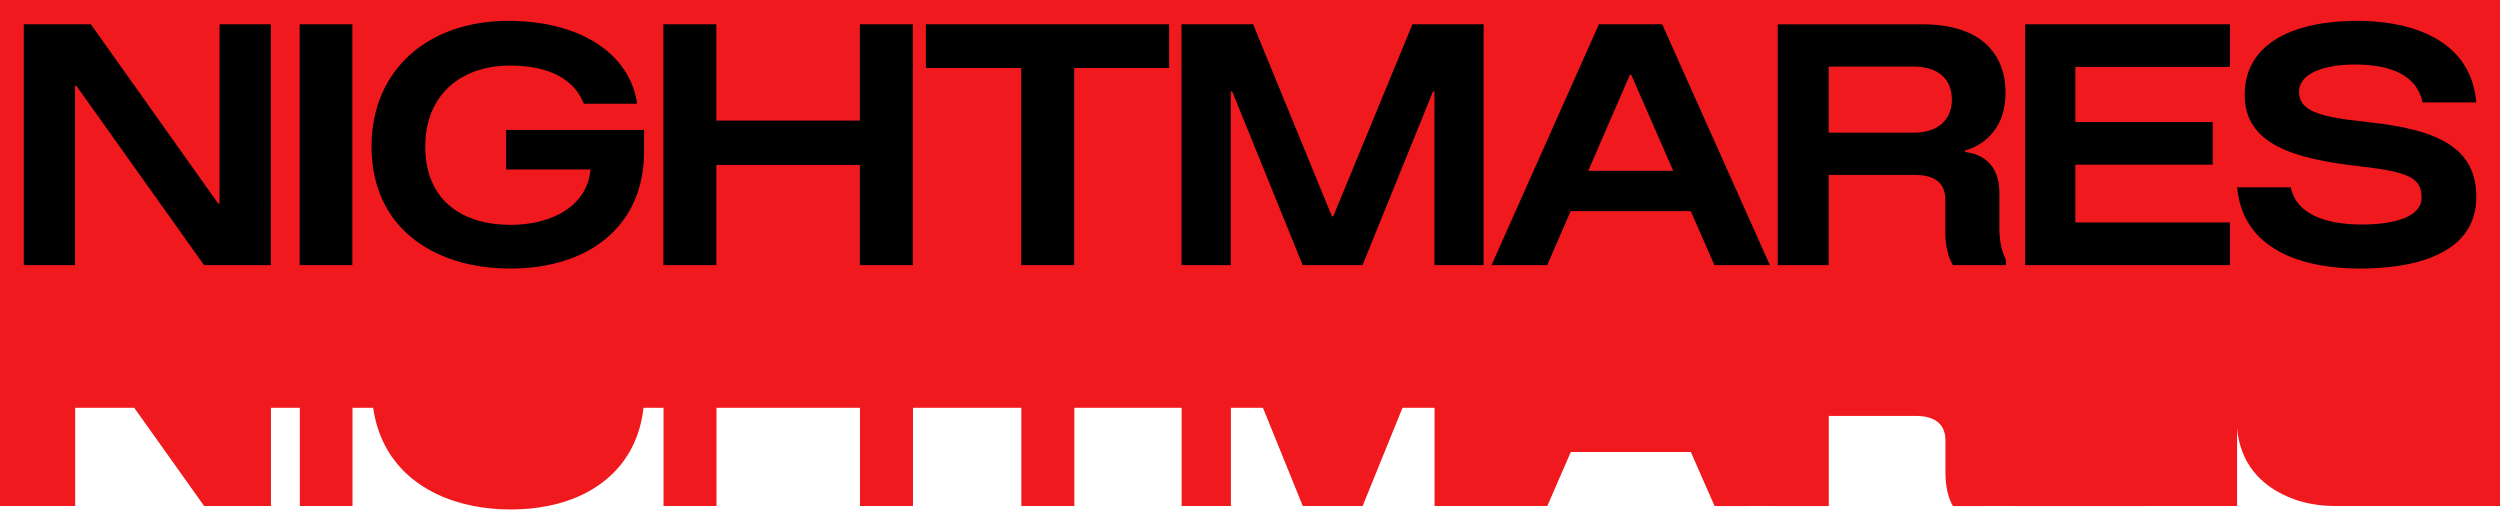
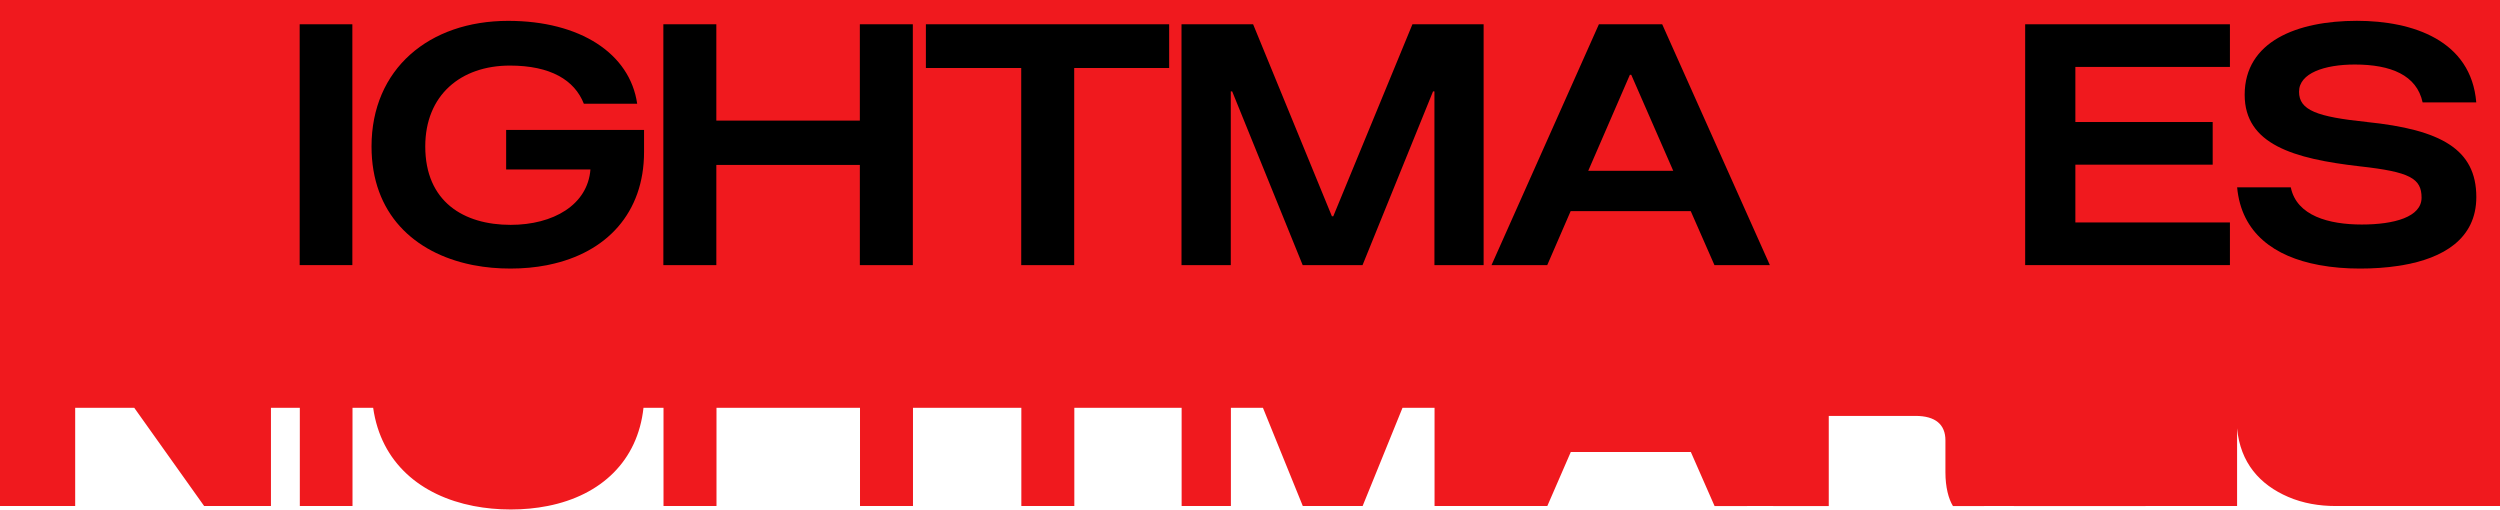
<svg xmlns="http://www.w3.org/2000/svg" id="Layer_2" data-name="Layer 2" viewBox="0 0 593.16 120.89">
  <defs>
    <style>
      .cls-1 {
        fill: #f0191e;
      }
    </style>
  </defs>
  <g id="Layer_1-2" data-name="Layer 1">
    <g>
      <path class="cls-1" d="M593.16,0V120.06h-39.04c-3.84,0-7.69-.64-11.21-2.16-6.72-2.89-11.37-8.07-12.13-16.28v18.44h-1.7s-48.58,.01-48.58,.01h0s-4.56-.01-4.56-.01h0s-12.57,.01-12.57,.01c0,0,0-.01-.01-.01-1.05-1.71-1.78-4.49-1.78-7.99v-7.59c0-3.76-2.37-5.8-7.1-5.8h-20.58v21.39h-12.08s-1.87-.01-1.87-.01h0s-13.14,.01-13.14,.01h0s-5.63-12.82-5.63-12.82h-28.49l-5.56,12.8h0s-13.22,.01-13.22,.01h0s-1.87-.01-1.87-.01h0s-11.67,.01-11.67,.01v-23.31h-7.6l-9.46,23.3h0s-14.2,.01-14.2,.01h0s-9.46-23.31-9.46-23.31h-7.6v23.31h-11.69v-23.31h-25.46v23.31h-12.57v-23.31h-25.71v23.31h-12.57v-23.31h-34.05v23.31h-12.57v-23.31h-4.75c-1.36,12.58-10.02,20.79-22.73,23.3-.02,0-.03,.01-.06,.01-2.73,.54-5.63,.82-8.7,.82s-5.99-.28-8.79-.82c-.02,0-.04-.01-.06-.01-12.42-2.43-21.94-10.17-23.8-23.3h-4.9v23.31h-12.5v-23.31h-6.85v23.31h-15.85s-16.59-23.31-16.59-23.31h-14.01v23.31H5.64s-5.64-.01-5.64-.01V0H593.16Z" />
      <g>
-         <path d="M52.09,5.76V48.29h-.33L21.56,5.76H5.64V62.9h12.16V20.37h.33l30.29,42.53h15.84V5.76h-12.16Z" />
        <path d="M71.1,5.76V62.9h12.5V5.76h-12.5Z" />
        <path d="M120.09,30.82v9.39h20c-.65,8.41-8.82,13.14-18.94,13.14-11.1,0-20.25-5.47-20.25-18.61,0-12.16,8.41-19.18,20.08-19.18,9.63,0,15.35,3.43,17.55,9.06h12.65c-1.71-11.92-13.55-19.67-30.61-19.67-18.78,0-32.42,11.43-32.42,29.8,0,15.92,10.06,25.25,23.72,28.07,.15,.04,.3,.06,.45,.09,.05,.01,.08,.01,.13,.02,2.78,.54,5.68,.79,8.69,.79s5.89-.27,8.57-.79c.19-.04,.37-.07,.56-.12,13.66-2.83,22.54-12.31,22.54-26.76v-5.22h-32.74Z" />
        <path d="M204.01,5.76V28.62h-34.05V5.76h-12.57V62.9h12.57v-23.76h34.05v23.76h12.57V5.76h-12.57Z" />
        <path d="M219.68,5.76v10.37h22.62V62.9h12.57V16.13h22.53V5.76h-57.73Z" />
        <path d="M335.12,5.76l-18.78,45.55h-.33l-18.69-45.55h-16.99V62.9h11.69V21.68h.33l16.73,41.22h14.2l16.73-41.22h.33V62.9h11.67V5.76h-16.9Z" />
        <path d="M419.86,62.75l-25.48-56.99h-15.02l-25.41,56.99-.07,.15h13.22l.07-.15,5.49-12.66h28.49l5.56,12.66,.07,.15h13.14l-.07-.15Zm-43.03-22.22l9.88-22.78h.33l9.96,22.78h-20.16Z" />
-         <path d="M474.38,53.84v-8.16c0-4.9-2.29-8.9-8.16-9.63v-.33c5.14-1.47,9.63-5.8,9.63-13.71,0-8.57-5.14-16.24-19.76-16.24h-34.3V62.9h12.08v-21.39h20.58c4.73,0,7.1,2.04,7.1,5.8v7.59c0,3.51,.73,6.29,1.8,8h12.57v-1.31c-1.06-2.12-1.55-4.57-1.55-7.76Zm-20.33-22.37h-20.18V15.8h20.18c5.71,0,9.06,2.86,9.06,7.84,0,4.65-3.18,7.84-9.06,7.84Z" />
        <path d="M529.08,15.88V5.76h-48.58V62.9h48.58v-10.12h-36.67v-13.71h32.58v-10.12h-32.58V15.88h36.67Z" />
        <path d="M561.57,28.94c-11.85-1.22-16.09-2.78-16.09-7.18s6.04-6.45,13.24-6.45c8.57,0,14.69,2.53,16.08,8.98h12.73c-1.22-14.69-15.02-19.35-28.33-19.35-14.22,0-26.62,4.9-26.62,17.55,0,11.76,11.59,15.18,27.36,16.98,11.84,1.31,14.61,2.86,14.61,7.43s-6.45,6.37-14.2,6.37-15.44-2.04-16.83-8.82h-12.73c1.01,10.9,8.89,16.46,19.35,18.41l.21,.04c3.02,.56,6.25,.82,9.6,.82,3.04,0,6.15-.19,9.13-.65h.01c.34-.05,.66-.1,.99-.16,9.49-1.64,17.46-6.17,17.46-16.16,0-11.35-8.41-16-25.96-17.8Z" />
      </g>
    </g>
  </g>
</svg>